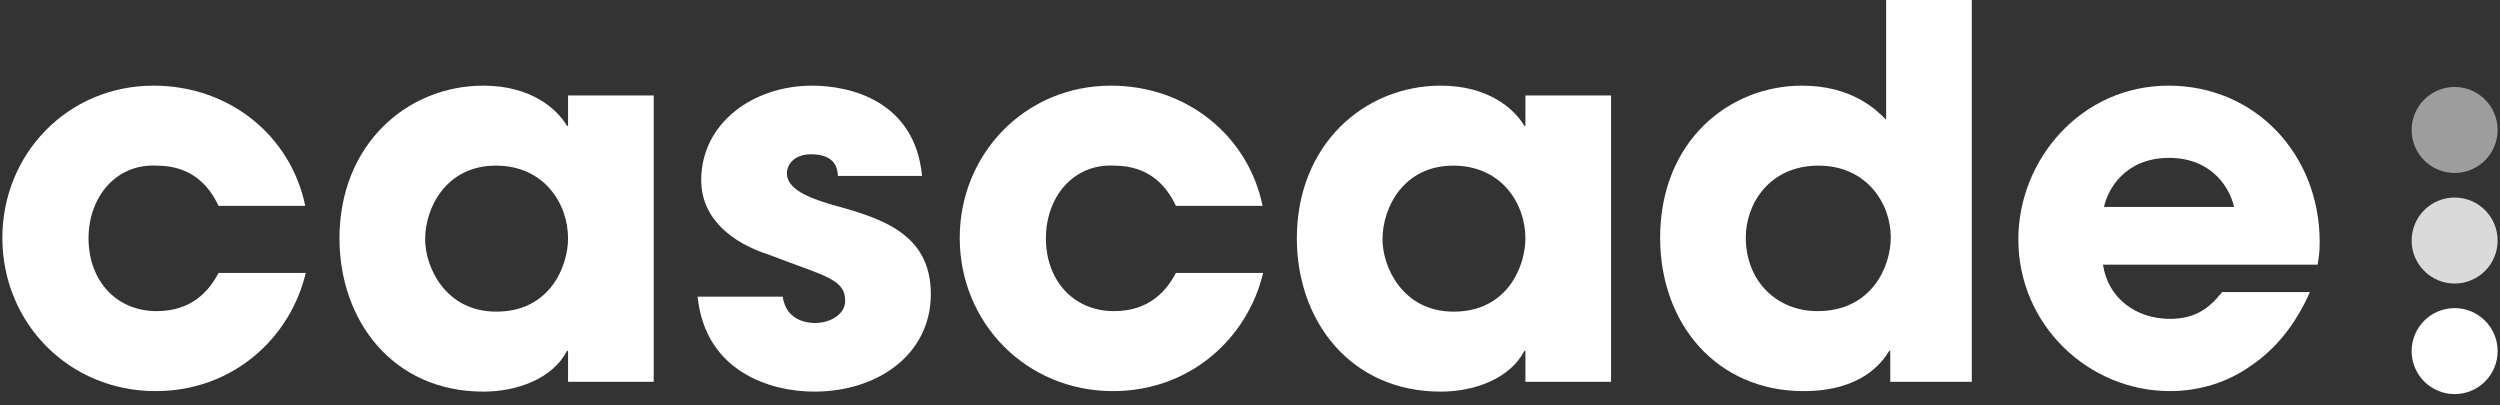
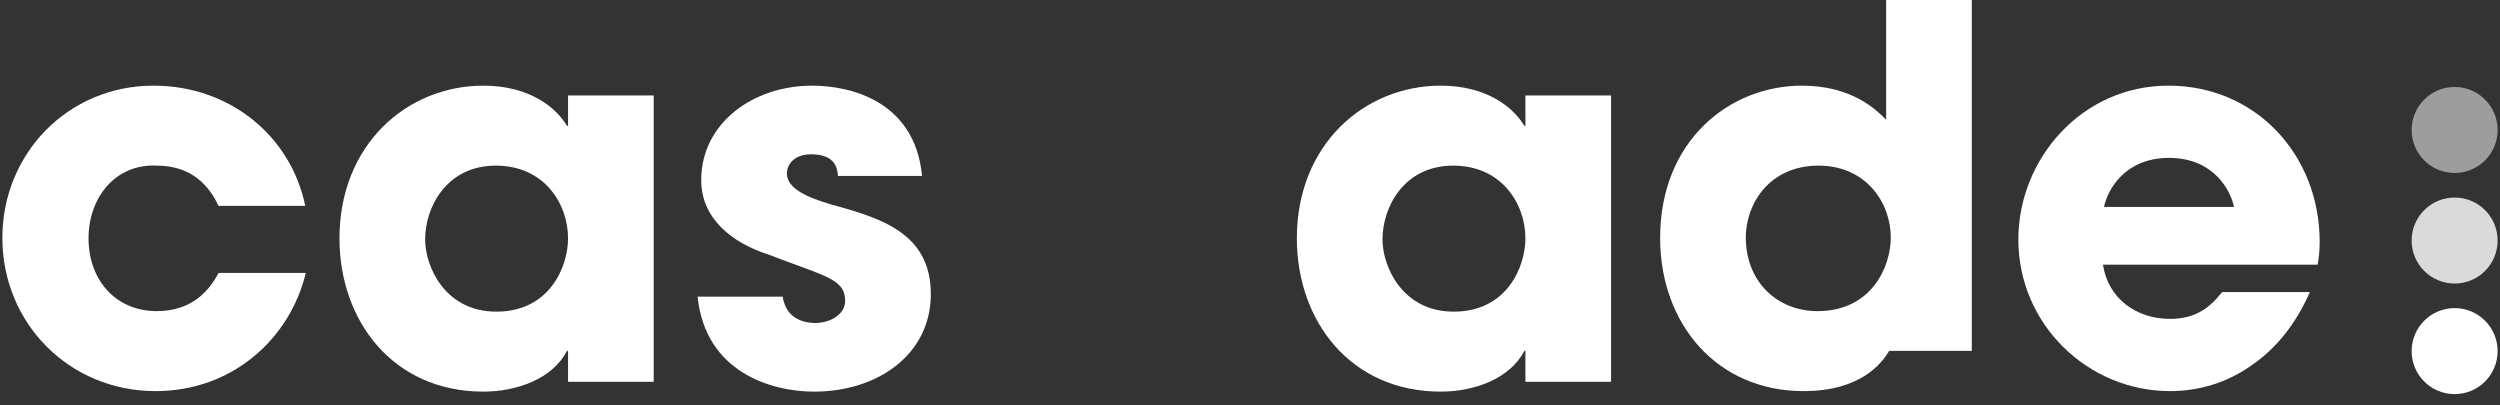
<svg xmlns="http://www.w3.org/2000/svg" width="407" height="66" viewBox="0 0 407 66" fill="none">
  <rect x="0" y="0" width="407" height="66" fill="#333333" stroke="none" />
  <path d="M35.582 44.436H49.778C47.258 55.02 37.934 63.672 25.334 63.672C11.222 63.672 0.386 52.584 0.386 38.724C0.386 25.032 11.054 13.944 24.998 13.944C37.346 13.944 47.342 22.092 49.694 33.516H35.582C34.07 30.324 31.298 26.964 25.502 26.964C18.866 26.628 14.414 32.088 14.414 38.808C14.414 45.612 18.866 50.652 25.502 50.652C31.298 50.652 34.07 47.292 35.582 44.436Z" fill="white" />
  <path d="M106.423 15.54V62.16H92.479V57.12H92.311C89.959 61.656 84.163 63.756 78.703 63.756C63.919 63.756 55.267 52.164 55.267 38.808C55.267 23.52 66.271 13.944 78.703 13.944C86.347 13.944 90.631 17.64 92.311 20.496H92.479V15.54H106.423ZM69.211 38.976C69.211 43.344 72.403 50.736 80.803 50.736C89.539 50.736 92.479 43.344 92.479 38.808C92.479 33.18 88.615 26.964 80.719 26.964C72.739 26.964 69.211 33.684 69.211 38.976Z" fill="white" />
  <path d="M150.111 28.644H136.419C136.335 27.636 136.167 25.116 132.051 25.116C129.111 25.116 128.103 26.964 128.103 28.224C128.103 30.744 131.547 32.172 135.243 33.264C143.139 35.448 151.539 37.8 151.539 47.88C151.539 57.708 142.887 63.756 132.555 63.756C125.499 63.756 114.831 60.564 113.571 48.3H127.431C128.019 52.584 132.135 52.584 132.723 52.584C135.075 52.584 137.595 51.24 137.595 48.972C137.595 45.36 134.151 44.94 125.247 41.496C119.199 39.564 114.159 35.616 114.159 29.316C114.159 20.076 122.559 13.944 132.219 13.944C138.351 13.944 148.935 16.38 150.111 28.644Z" fill="white" />
-   <path d="M191.441 44.436H205.637C203.117 55.02 193.793 63.672 181.193 63.672C167.081 63.672 156.245 52.584 156.245 38.724C156.245 25.032 166.913 13.944 180.857 13.944C193.205 13.944 203.201 22.092 205.553 33.516H191.441C189.929 30.324 187.157 26.964 181.361 26.964C174.725 26.628 170.273 32.088 170.273 38.808C170.273 45.612 174.725 50.652 181.361 50.652C187.157 50.652 189.929 47.292 191.441 44.436Z" fill="white" />
  <path d="M262.282 15.54V62.16H248.338V57.12H248.17C245.818 61.656 240.022 63.756 234.562 63.756C219.778 63.756 211.126 52.164 211.126 38.808C211.126 23.52 222.13 13.944 234.562 13.944C242.206 13.944 246.49 17.64 248.17 20.496H248.338V15.54H262.282ZM225.07 38.976C225.07 43.344 228.262 50.736 236.662 50.736C245.398 50.736 248.338 43.344 248.338 38.808C248.338 33.18 244.474 26.964 236.578 26.964C228.598 26.964 225.07 33.684 225.07 38.976Z" fill="white" />
-   <path d="M321.007 0V62.16H307.735V57.12H307.567C306.391 59.052 303.031 63.672 293.623 63.672C279.511 63.672 270.271 52.752 270.271 38.724C270.271 22.932 281.527 13.944 293.371 13.944C301.603 13.944 305.551 17.976 307.063 19.488V0H321.007ZM284.215 38.64C284.215 45.864 289.339 50.652 295.891 50.652C304.627 50.652 307.819 43.512 307.819 38.64C307.819 33.012 303.787 26.964 296.059 26.964C287.995 26.964 284.215 33.264 284.215 38.64Z" fill="white" />
+   <path d="M321.007 0V62.16V57.12H307.567C306.391 59.052 303.031 63.672 293.623 63.672C279.511 63.672 270.271 52.752 270.271 38.724C270.271 22.932 281.527 13.944 293.371 13.944C301.603 13.944 305.551 17.976 307.063 19.488V0H321.007ZM284.215 38.64C284.215 45.864 289.339 50.652 295.891 50.652C304.627 50.652 307.819 43.512 307.819 38.64C307.819 33.012 303.787 26.964 296.059 26.964C287.995 26.964 284.215 33.264 284.215 38.64Z" fill="white" />
  <path d="M361.767 47.544H376.047C373.779 52.752 370.503 56.784 366.555 59.472C362.691 62.244 358.071 63.672 353.283 63.672C339.927 63.672 328.587 52.836 328.587 38.976C328.587 25.956 338.835 13.944 353.031 13.944C367.227 13.944 377.643 25.2 377.643 39.396C377.643 41.244 377.475 42 377.307 43.092H342.363C343.203 48.636 347.823 51.912 353.283 51.912C357.567 51.912 359.835 49.98 361.767 47.544ZM342.531 33.684H363.699C363.111 30.912 360.339 25.704 353.115 25.704C345.891 25.704 343.119 30.912 342.531 33.684Z" fill="white" />
  <ellipse cx="399.614" cy="21.16" rx="7" ry="7" transform="rotate(-180 399.614 21.16)" fill="#9D9D9D" />
  <ellipse cx="399.614" cy="39.16" rx="7" ry="7" transform="rotate(-180 399.614 39.16)" fill="#DADADA" />
  <ellipse cx="399.614" cy="57.16" rx="7" ry="7" transform="rotate(-180 399.614 57.16)" fill="white" />
</svg>